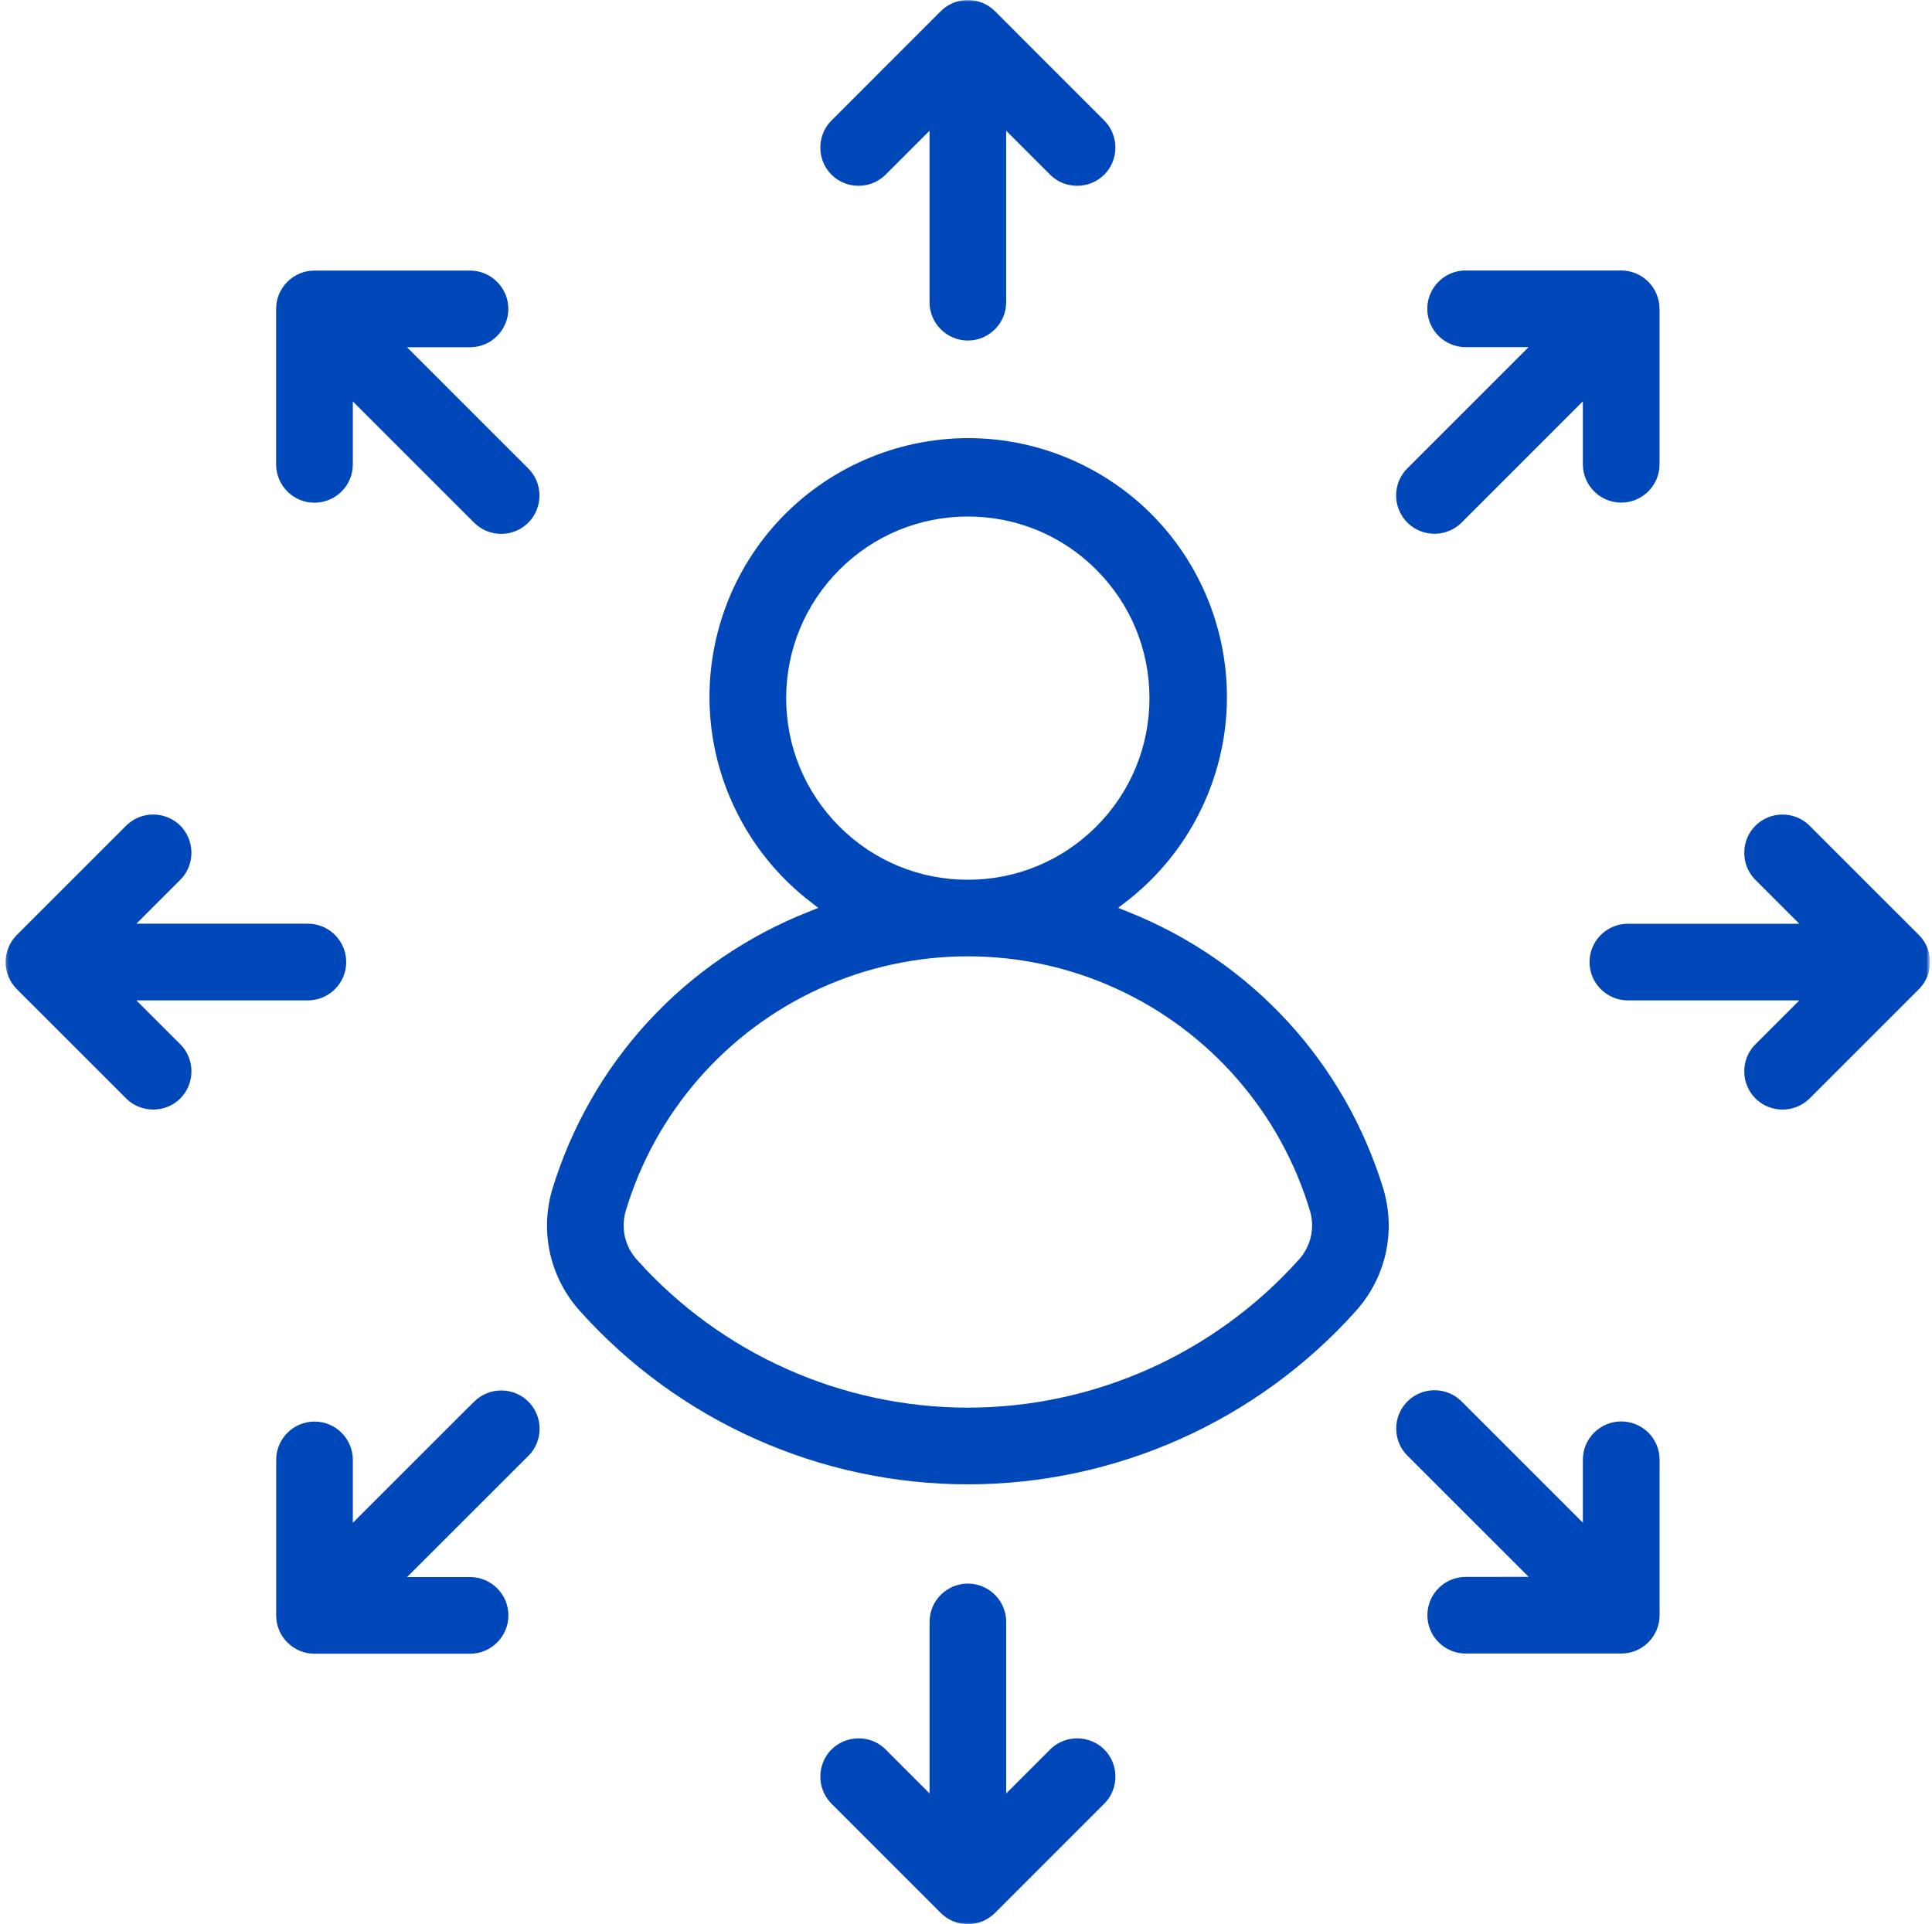
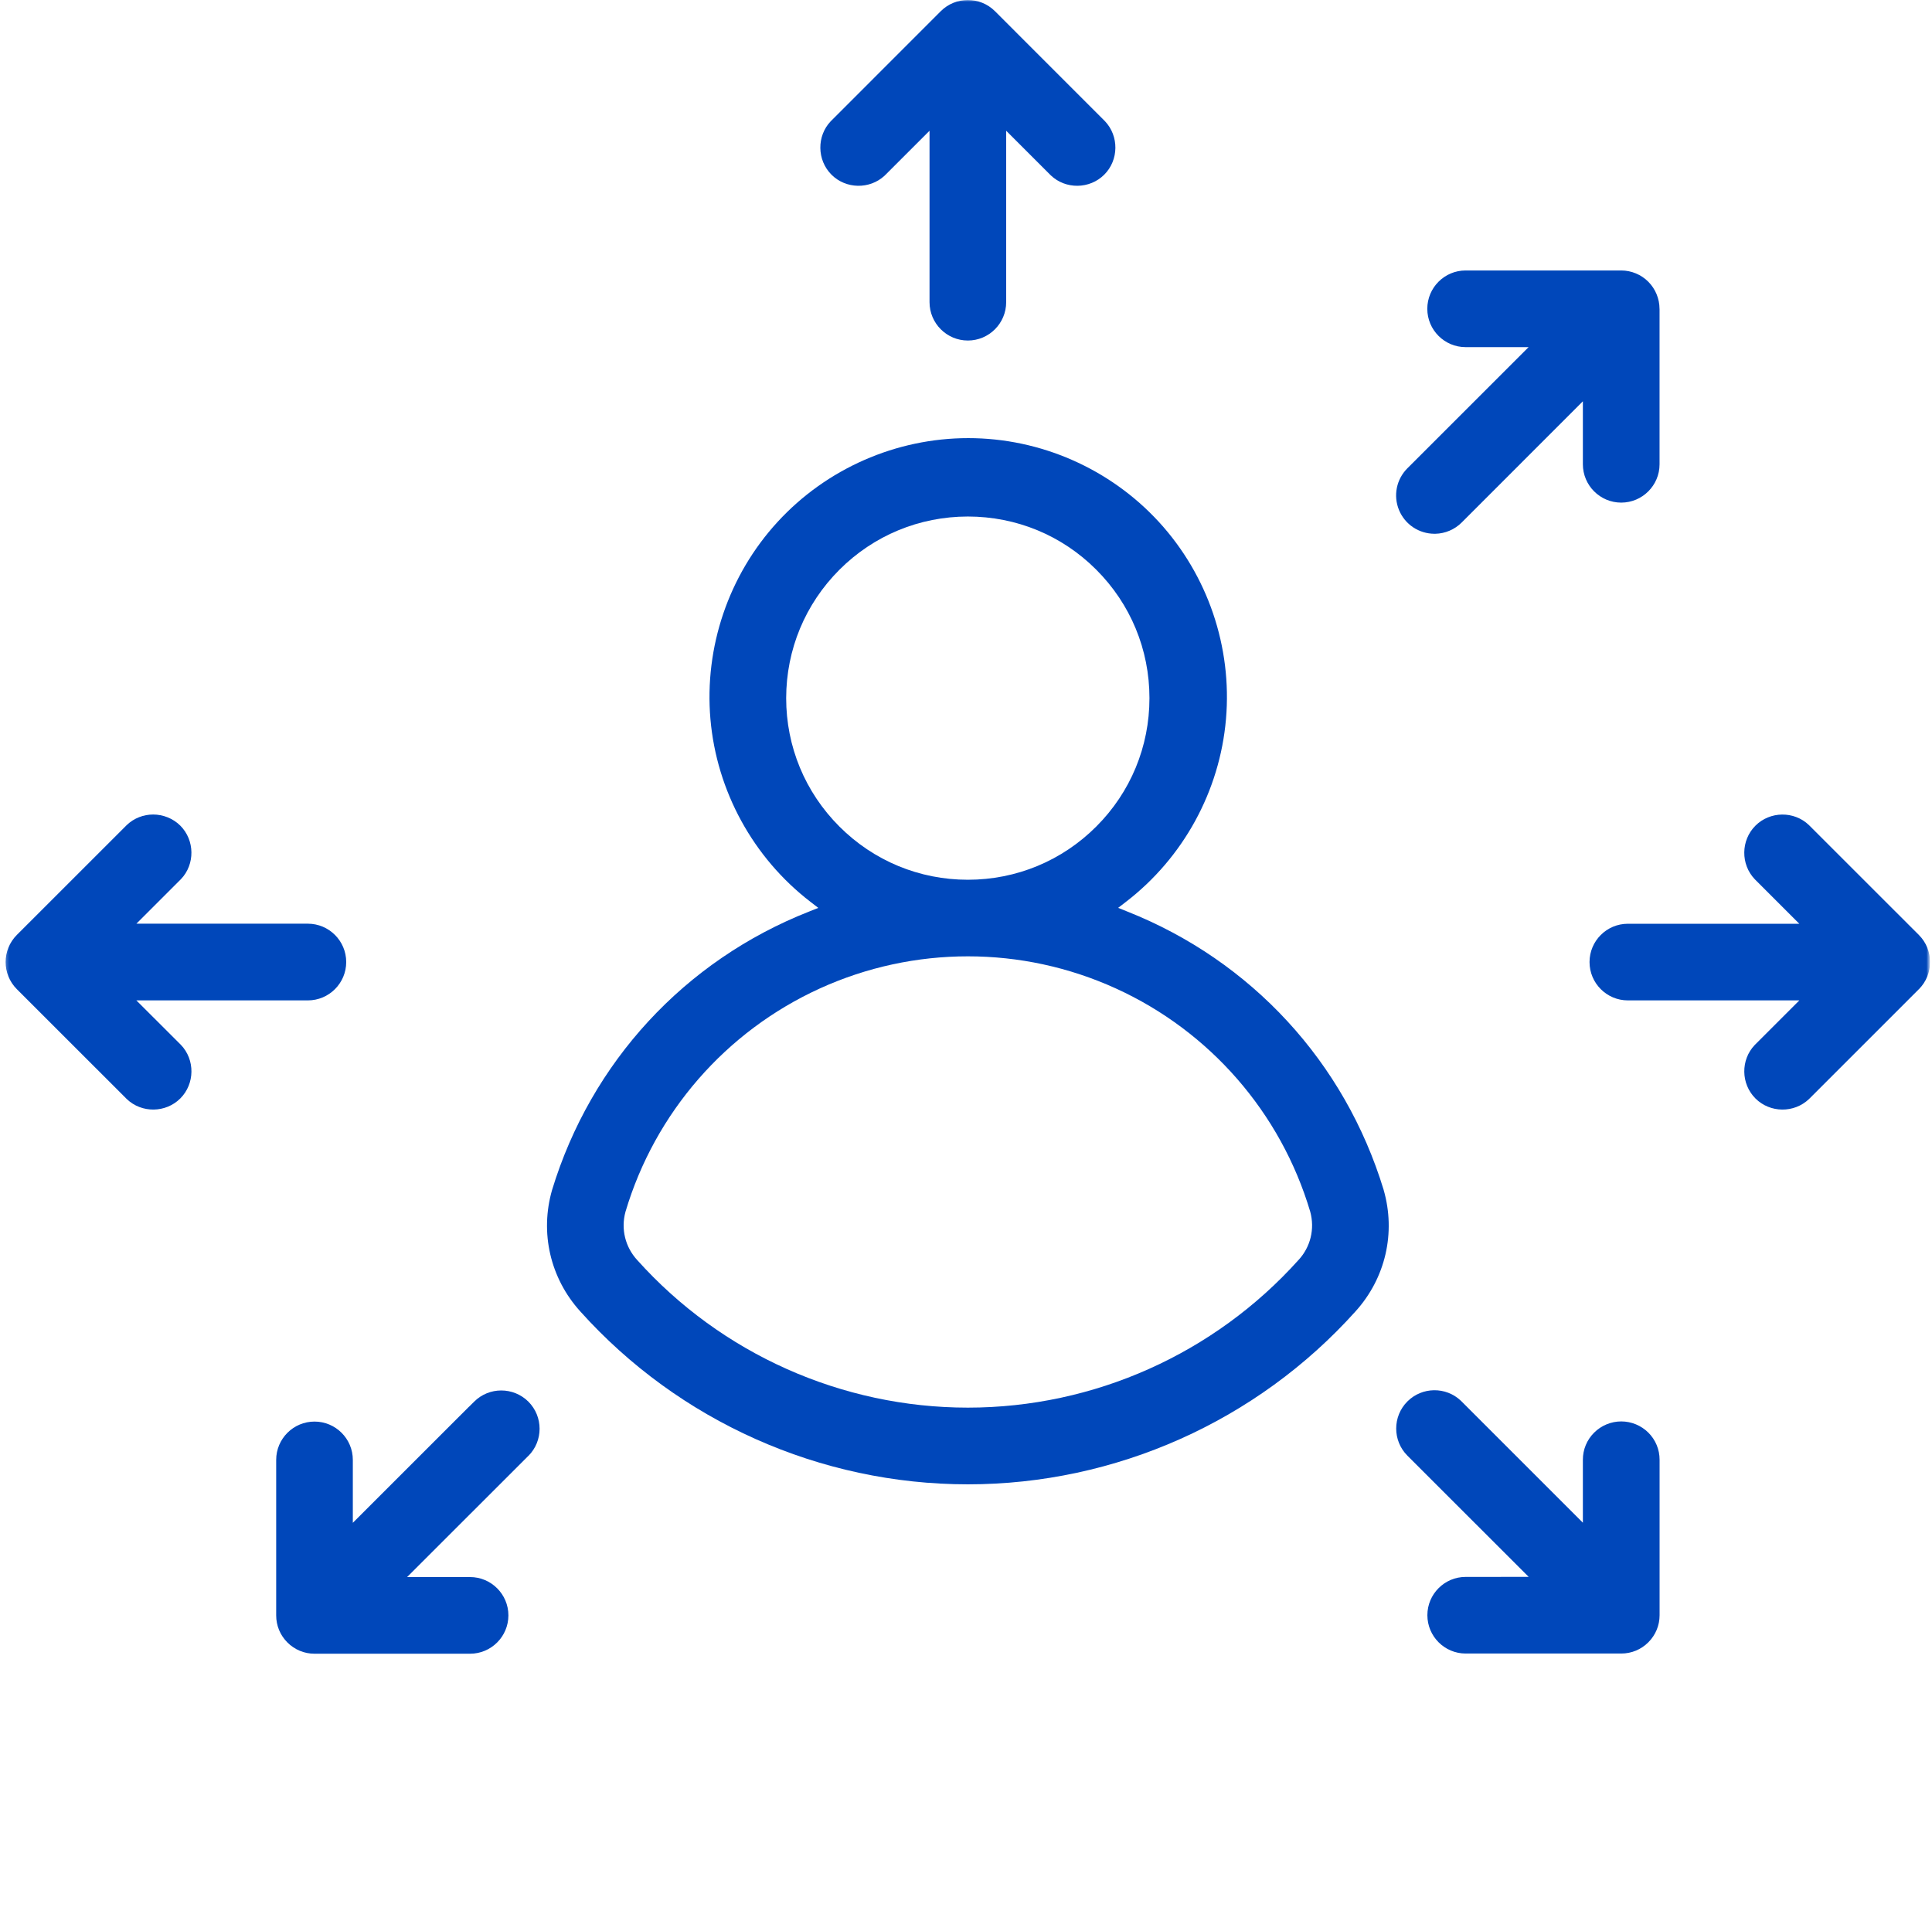
<svg xmlns="http://www.w3.org/2000/svg" width="514" height="512" viewBox="0 0 514 512" fill="none">
  <g clip-path="url(#clip0_27_44)">
    <mask id="mask0_27_44" style="mask-type:luminance" maskUnits="userSpaceOnUse" x="1" y="0" width="513" height="512">
      <path d="M513.26 0H1.26V512H513.26V0Z" fill="white" />
    </mask>
    <g mask="url(#mask0_27_44)">
      <path d="M368.107 316.577C362.937 299.607 354.147 284.367 342.517 271.747C330.897 259.127 316.447 249.107 299.947 242.557L297.477 241.567L299.577 239.947C314.817 228.217 324.517 210.507 326.167 191.337C327.827 172.177 321.317 153.047 308.317 138.877C295.307 124.707 276.817 116.577 257.597 116.577C238.377 116.577 219.867 124.707 206.867 138.877C193.857 153.047 187.357 172.177 189.007 191.337C190.667 210.487 200.367 228.217 215.597 239.947L217.707 241.577L215.237 242.557C182.157 255.597 157.257 282.587 146.887 316.597C143.587 328.007 146.387 340.097 154.357 348.917C180.607 378.177 218.197 394.957 257.497 394.957C296.797 394.957 334.387 378.177 360.637 348.927C368.617 340.097 371.407 328.017 368.107 316.587V316.577ZM209.157 185.757C209.177 172.847 214.207 160.727 223.327 151.597C232.447 142.477 244.587 137.447 257.487 137.437C263.947 137.437 270.207 138.697 275.997 141.087C281.777 143.477 287.107 147.027 291.657 151.587C300.787 160.717 305.807 172.857 305.807 185.757C305.807 198.657 300.787 210.807 291.657 219.927C282.537 229.057 270.387 234.087 257.487 234.087C244.587 234.087 232.437 229.057 223.317 219.927C214.187 210.797 209.157 198.657 209.157 185.757ZM345.447 335.277C334.257 347.747 320.637 357.567 305.647 364.267C290.657 370.967 274.247 374.547 257.497 374.547C223.967 374.547 191.897 360.237 169.517 335.267C166.327 331.797 165.157 326.997 166.407 322.427C174.257 296.047 193.107 274.407 218.127 263.007C243.157 251.617 271.857 251.617 296.867 263.007C321.887 274.407 340.737 296.057 348.577 322.397C349.837 326.997 348.667 331.797 345.457 335.277H345.447Z" fill="#0047BA" />
      <path d="M293.788 46.468C289.898 50.358 283.498 50.428 279.548 46.648L267.688 34.788V80.407C267.688 86.028 263.118 90.608 257.498 90.608C251.878 90.608 247.298 86.028 247.298 80.407V34.788L235.328 46.758C231.348 50.428 225.048 50.318 221.208 46.477C217.328 42.587 217.258 36.188 221.028 32.248L250.288 2.978C254.258 -0.993 260.728 -0.993 264.708 2.978L293.938 32.218C297.738 36.188 297.668 42.587 293.788 46.468Z" fill="#0047BA" />
-       <path d="M293.968 479.737L264.708 509.007C260.738 512.977 254.268 512.977 250.288 509.007L221.058 479.767C217.258 475.797 217.328 469.397 221.208 465.517C223.188 463.537 225.818 462.547 228.428 462.547C231.038 462.547 233.498 463.477 235.448 465.337L247.308 477.197V431.567C247.308 425.947 251.878 421.367 257.498 421.367C263.118 421.367 267.698 425.947 267.698 431.567V477.197L279.558 465.337L279.668 465.227C283.648 461.557 289.948 461.667 293.788 465.507C297.678 469.397 297.738 475.797 293.968 479.737Z" fill="#0047BA" />
      <path d="M510.518 263.197L481.278 292.437C477.308 296.227 470.908 296.167 467.028 292.277C463.138 288.397 463.068 281.997 466.848 278.047L478.708 266.187H433.078C427.458 266.187 422.888 261.607 422.888 255.987C422.888 250.367 427.458 245.797 433.078 245.797H478.698L466.858 233.957C463.058 229.987 463.138 223.587 467.018 219.707C470.898 215.817 477.298 215.747 481.248 219.527L510.518 248.787C514.478 252.757 514.478 259.227 510.518 263.207V263.197Z" fill="#0047BA" />
      <path d="M92.108 255.988C92.108 261.608 87.528 266.188 81.907 266.188H36.278L48.127 278.018C51.928 281.988 51.858 288.388 47.968 292.278C44.087 296.158 37.688 296.228 33.737 292.448L4.478 263.198C0.507 259.228 0.507 252.748 4.478 248.768L33.718 219.538C35.667 217.668 38.218 216.728 40.758 216.728C43.297 216.728 45.998 217.718 47.968 219.688C51.847 223.578 51.917 229.978 48.148 233.918L36.288 245.778H81.907C87.528 245.778 92.108 250.358 92.108 255.978V255.988Z" fill="#0047BA" />
-       <path d="M140.547 139.067C138.627 140.987 136.057 142.057 133.337 142.057C130.617 142.057 128.057 140.987 126.127 139.067L93.867 106.807V123.557C93.867 126.287 92.807 128.847 90.887 130.767C88.987 132.667 86.357 133.757 83.677 133.757H83.637C80.927 133.757 78.377 132.697 76.457 130.777C74.557 128.887 73.467 126.257 73.457 123.577V82.197C73.457 79.467 74.527 76.907 76.447 74.987C78.367 73.067 80.937 71.997 83.657 71.997H125.047C130.667 71.997 135.237 76.577 135.237 82.197C135.237 87.817 130.667 92.397 125.047 92.397H108.287L140.547 124.647C144.517 128.617 144.517 135.087 140.547 139.077V139.067Z" fill="#0047BA" />
-       <path d="M441.527 388.417V429.777C441.527 432.507 440.457 435.057 438.537 436.987C436.607 438.917 434.047 439.977 431.327 439.977H389.937C384.317 439.977 379.747 435.397 379.747 429.777C379.747 424.157 384.317 419.587 389.937 419.587H391.447L406.697 419.577L374.437 387.327C370.457 383.347 370.457 376.877 374.437 372.897C378.347 368.987 384.677 368.927 388.667 372.717L421.117 405.167V388.407C421.117 385.687 422.177 383.127 424.107 381.207C425.997 379.307 428.627 378.217 431.307 378.217H431.347C434.027 378.217 436.637 379.307 438.537 381.197C440.457 383.117 441.527 385.687 441.527 388.407V388.417Z" fill="#0047BA" />
+       <path d="M441.527 388.417V429.777C441.527 432.507 440.457 435.057 438.537 436.987C436.607 438.917 434.047 439.977 431.327 439.977H389.937C384.317 439.977 379.747 435.397 379.747 429.777C379.747 424.157 384.317 419.587 389.937 419.587L406.697 419.577L374.437 387.327C370.457 383.347 370.457 376.877 374.437 372.897C378.347 368.987 384.677 368.927 388.667 372.717L421.117 405.167V388.407C421.117 385.687 422.177 383.127 424.107 381.207C425.997 379.307 428.627 378.217 431.307 378.217H431.347C434.027 378.217 436.637 379.307 438.537 381.197C440.457 383.117 441.527 385.687 441.527 388.407V388.417Z" fill="#0047BA" />
      <path d="M441.517 82.177V123.537C441.517 129.157 436.937 133.737 431.317 133.737C425.697 133.737 421.117 129.157 421.117 123.537V106.777L388.857 139.047C387.007 140.897 384.467 141.977 381.857 142.027H381.637C377.497 142.017 373.797 139.557 372.207 135.727C370.627 131.907 371.497 127.547 374.417 124.617L406.677 92.367H389.917C384.297 92.367 379.727 87.787 379.727 82.167C379.727 76.547 384.297 71.967 389.917 71.967H431.317C434.007 71.967 436.627 73.057 438.517 74.957C440.417 76.857 441.507 79.487 441.507 82.167L441.517 82.177Z" fill="#0047BA" />
      <path d="M140.568 387.377L108.308 419.627H125.058C130.678 419.627 135.258 424.207 135.258 429.827C135.258 435.447 130.678 440.027 125.058 440.027H83.677C80.948 440.027 78.388 438.957 76.468 437.037C74.537 435.107 73.478 432.547 73.478 429.827V388.447C73.478 382.827 78.058 378.257 83.677 378.257C89.297 378.257 93.868 382.827 93.868 388.447V405.197L124.808 374.267V374.287L126.148 372.957C130.118 368.987 136.588 368.987 140.578 372.957C144.548 376.937 144.548 383.407 140.578 387.387L140.568 387.377Z" fill="#0047BA" />
    </g>
  </g>
  <defs>
    <clipPath id="clip0_27_44">
      <rect width="513" height="512" fill="white" transform="translate(0.5)" />
    </clipPath>
  </defs>
</svg>